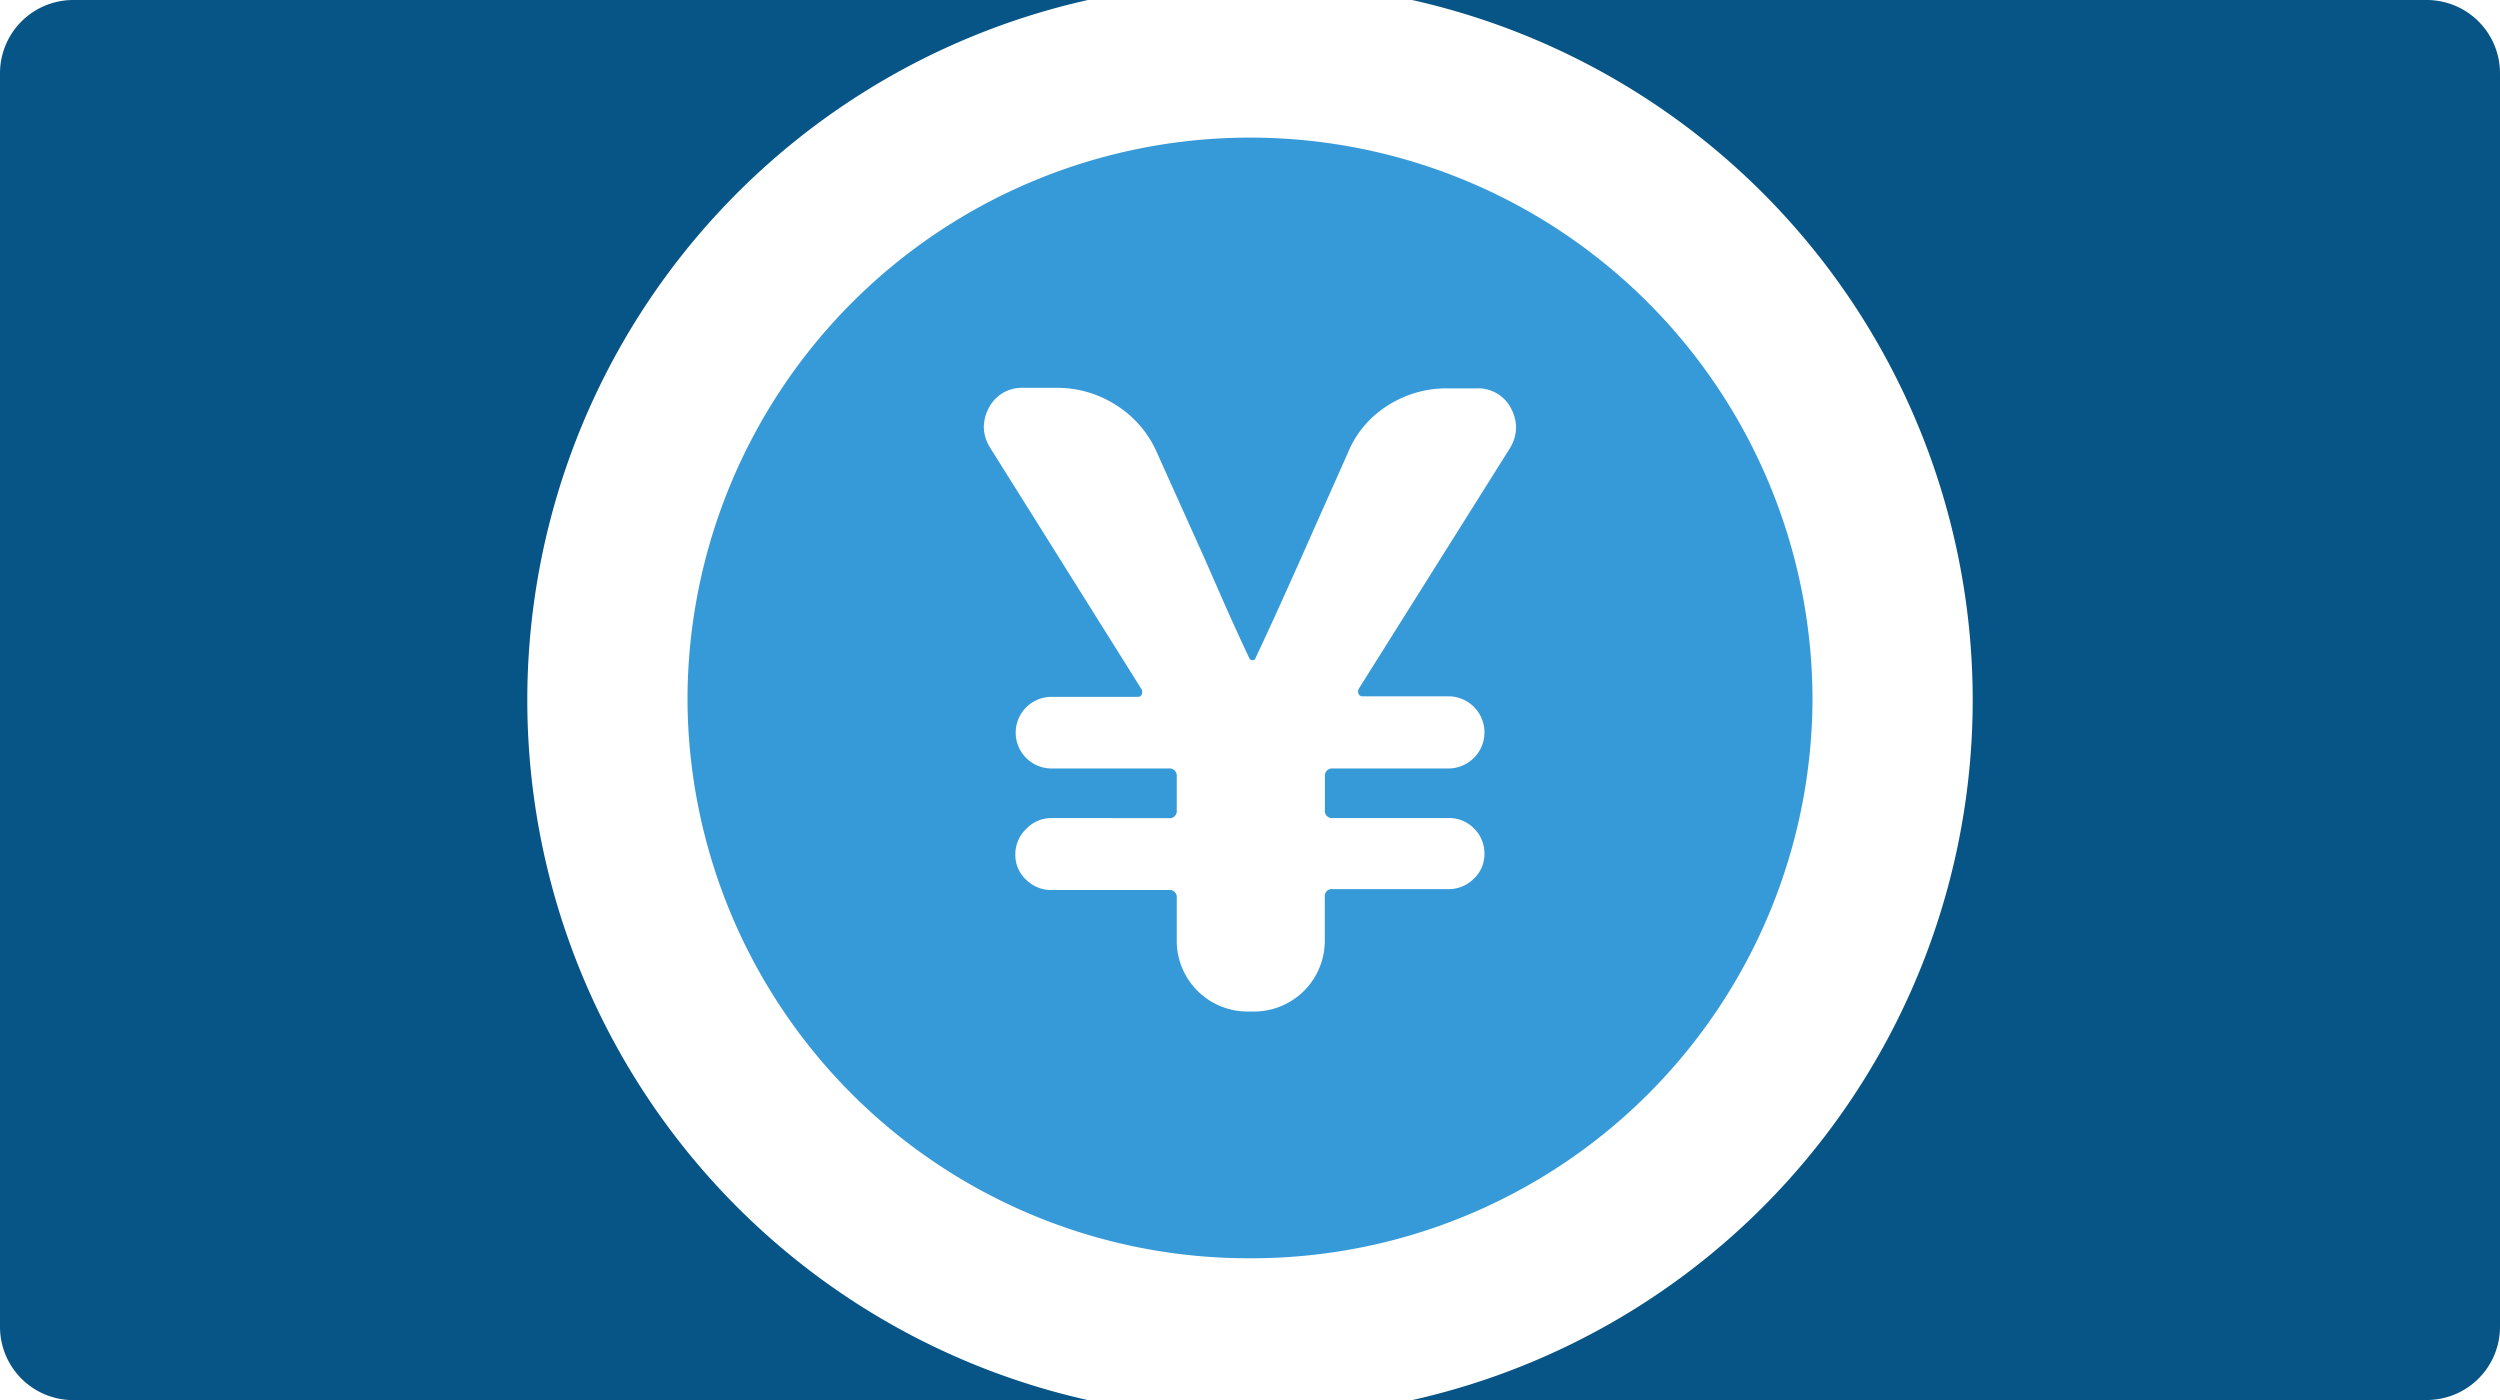
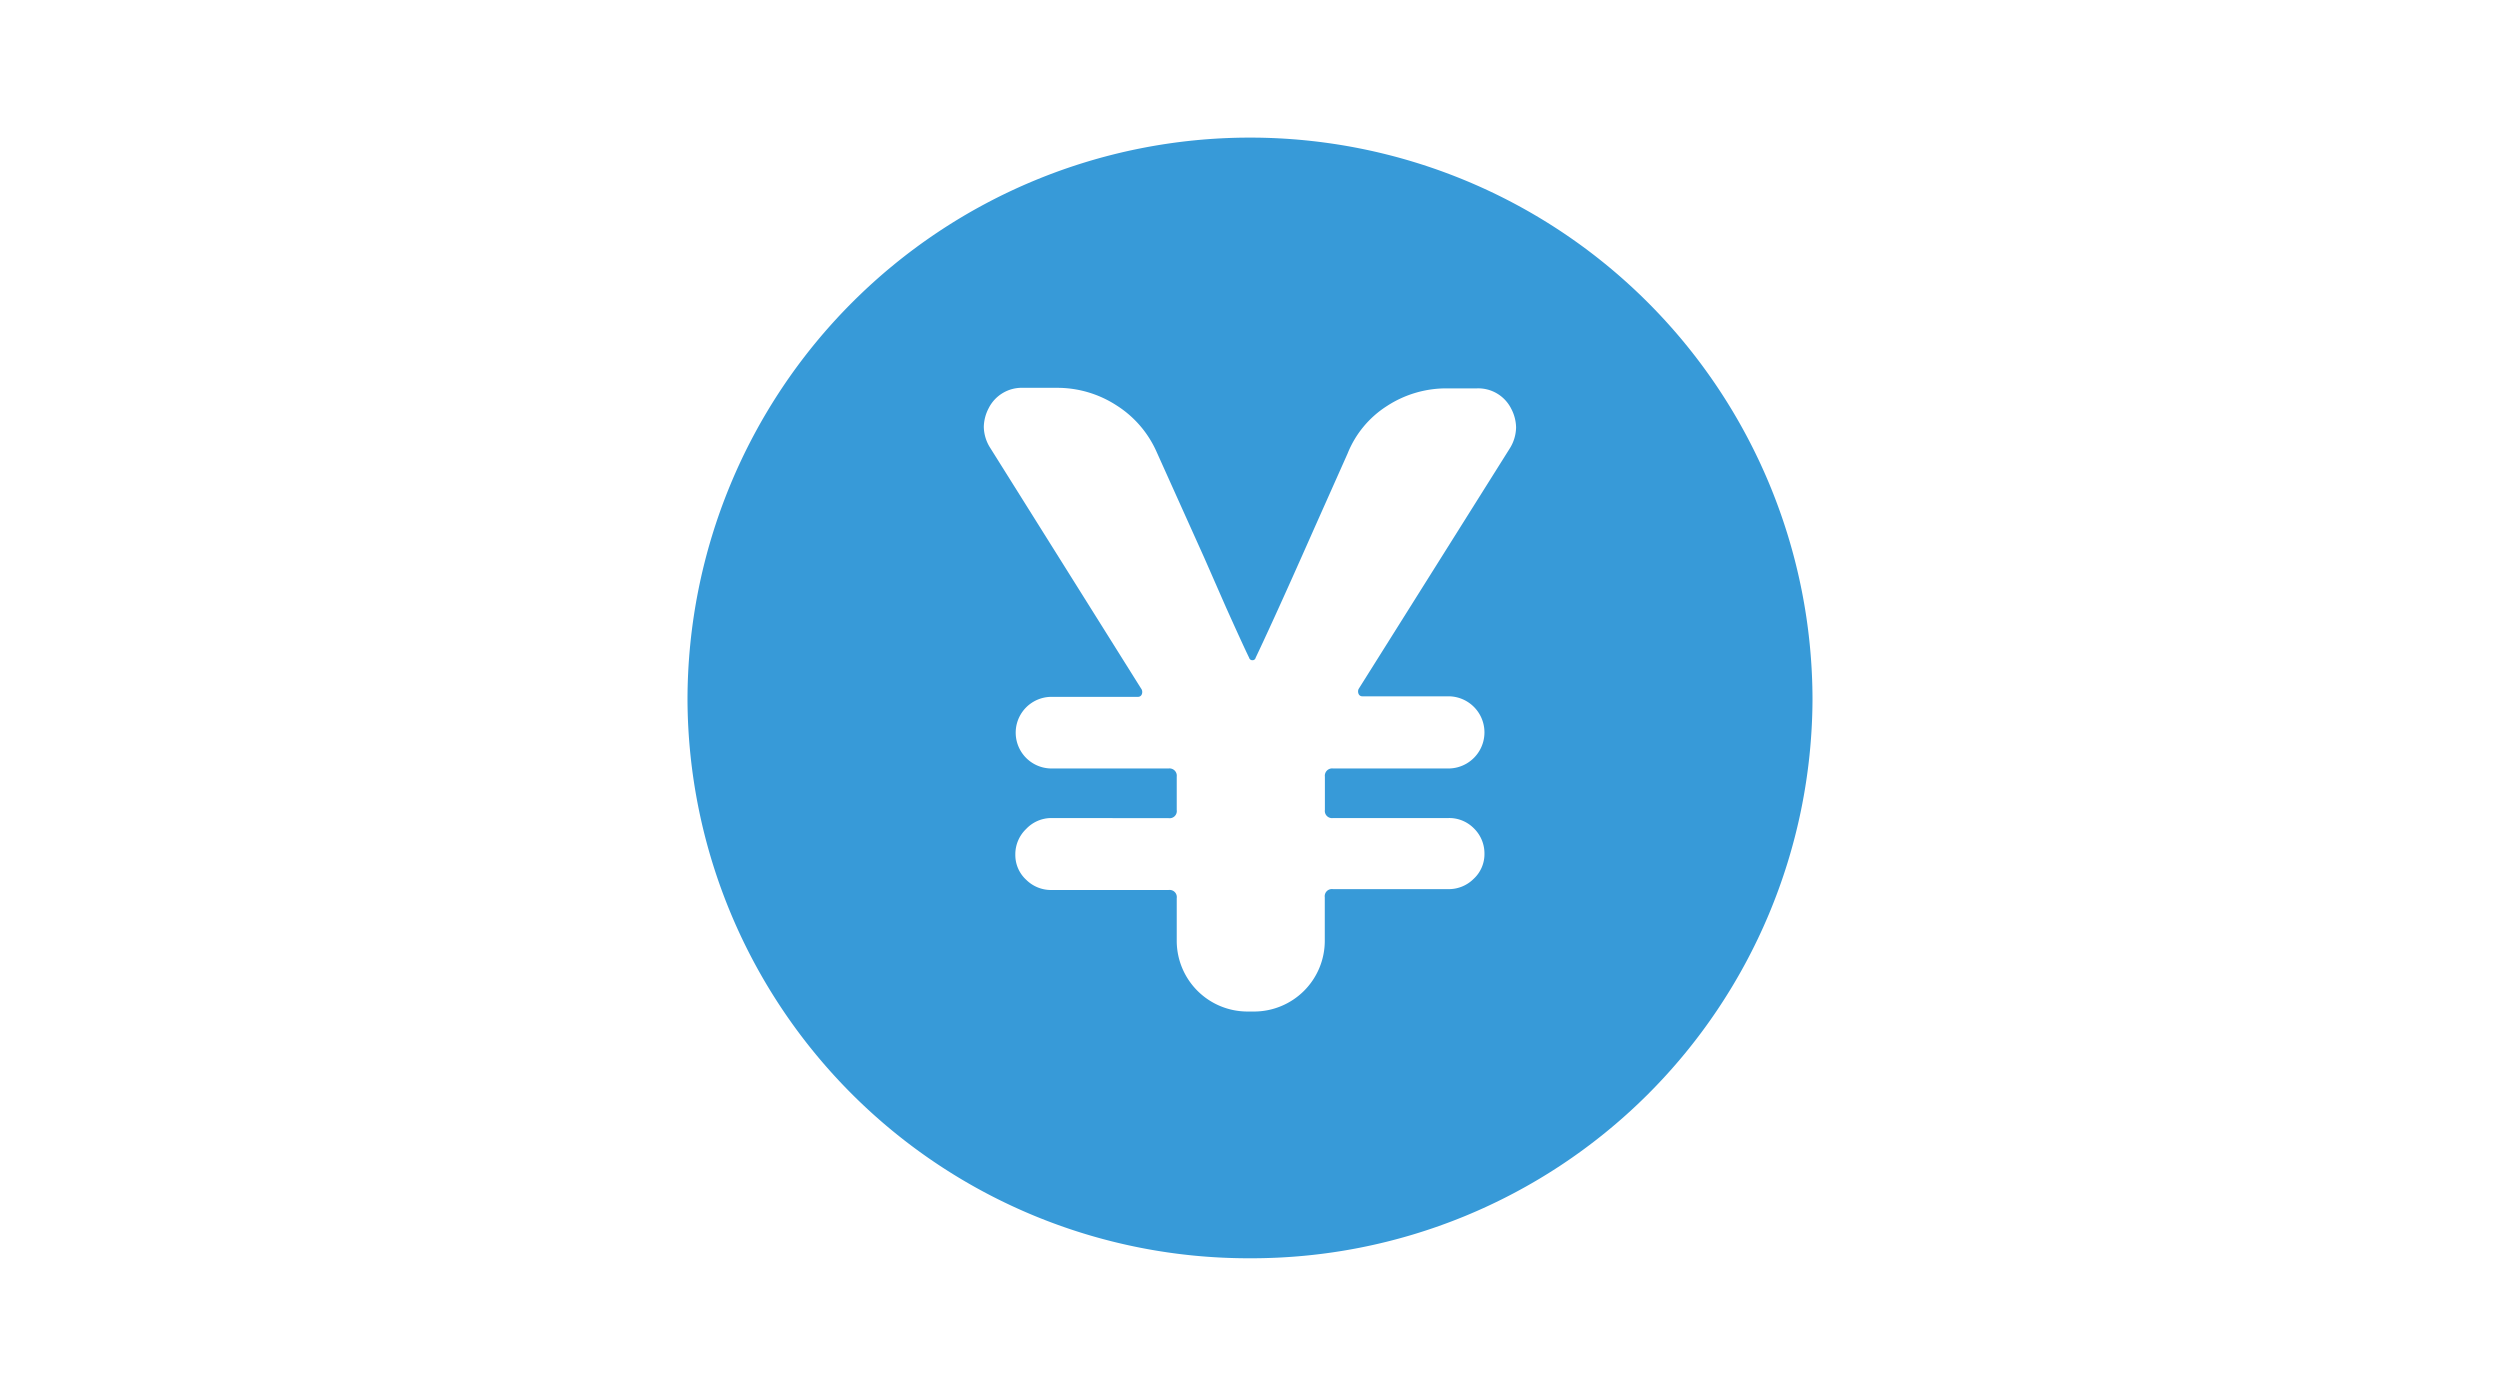
<svg xmlns="http://www.w3.org/2000/svg" width="23" height="12.881" viewBox="0 0 23 12.881">
  <g id="グループ_160" data-name="グループ 160" transform="translate(0 0)">
    <g id="グループ_166" data-name="グループ 166" transform="translate(0 0)">
-       <path id="合体_5" data-name="合体 5" d="M12.991,12.881A6.6,6.6,0,0,0,12.991,0h9.335A.674.674,0,0,1,23,.673V12.207a.674.674,0,0,1-.674.673Zm-12.317,0A.674.674,0,0,1,0,12.207V.673A.674.674,0,0,1,.674,0h9.335a6.6,6.6,0,0,0,0,12.881Z" fill="#075586" />
      <path id="前面オブジェクトで型抜き_1" data-name="前面オブジェクトで型抜き 1" d="M5.175,10.27A5.161,5.161,0,0,1,0,5.135a5.175,5.175,0,0,1,10.35,0A5.161,5.161,0,0,1,5.175,10.27ZM3.349,6.22a.319.319,0,0,0-.233.1.323.323,0,0,0-.1.236.309.309,0,0,0,.1.232.324.324,0,0,0,.233.094H4.426a.066.066,0,0,1,.075.075v.4A.651.651,0,0,0,5.153,8h.059a.651.651,0,0,0,.651-.651v-.4a.066.066,0,0,1,.075-.075H7a.323.323,0,0,0,.232-.094.309.309,0,0,0,.1-.232.323.323,0,0,0-.1-.236A.318.318,0,0,0,7,6.22H5.939a.066.066,0,0,1-.075-.075V5.839a.067.067,0,0,1,.075-.075H7A.329.329,0,0,0,7,5.1H6.208a.036.036,0,0,1-.034-.022.057.057,0,0,1,0-.045L7.564,2.821a.375.375,0,0,0,.059-.195.383.383,0,0,0-.045-.172.339.339,0,0,0-.314-.187H6.987a1,1,0,0,0-.55.161.925.925,0,0,0-.364.438l-.307.689c-.3.679-.465,1.035-.539,1.19a.029.029,0,0,1-.03.023.03.03,0,0,1-.03-.023c-.034-.069-.106-.226-.213-.464l-.2-.456-.122-.271-.315-.7a.971.971,0,0,0-.371-.431,1,1,0,0,0-.55-.161H3.086a.34.34,0,0,0-.315.187.386.386,0,0,0-.045.172.37.37,0,0,0,.06.195L4.179,5.038a.057.057,0,0,1,0,.045.036.036,0,0,1-.034.022H3.349a.329.329,0,0,0,0,.659H4.426a.067.067,0,0,1,.075.075v.307a.066.066,0,0,1-.075.075Z" transform="translate(6.325 1.306)" fill="#379ad8" stroke="rgba(0,0,0,0)" stroke-miterlimit="10" stroke-width="1" />
    </g>
  </g>
</svg>